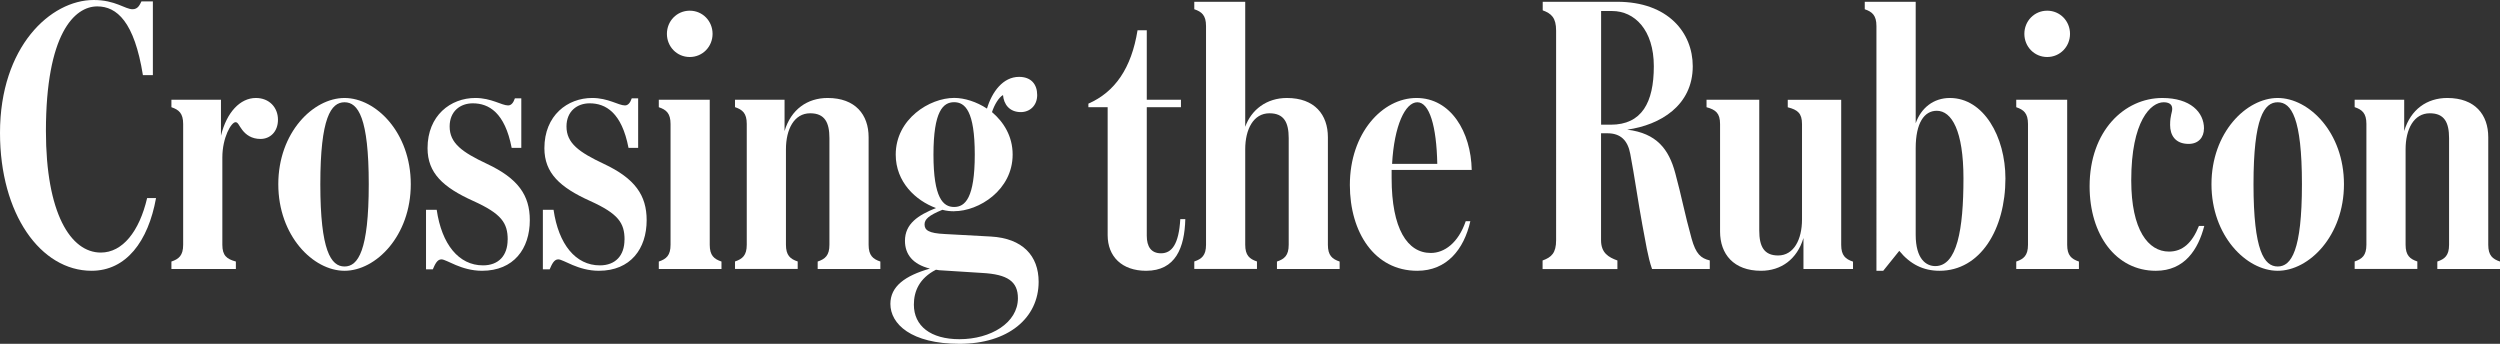
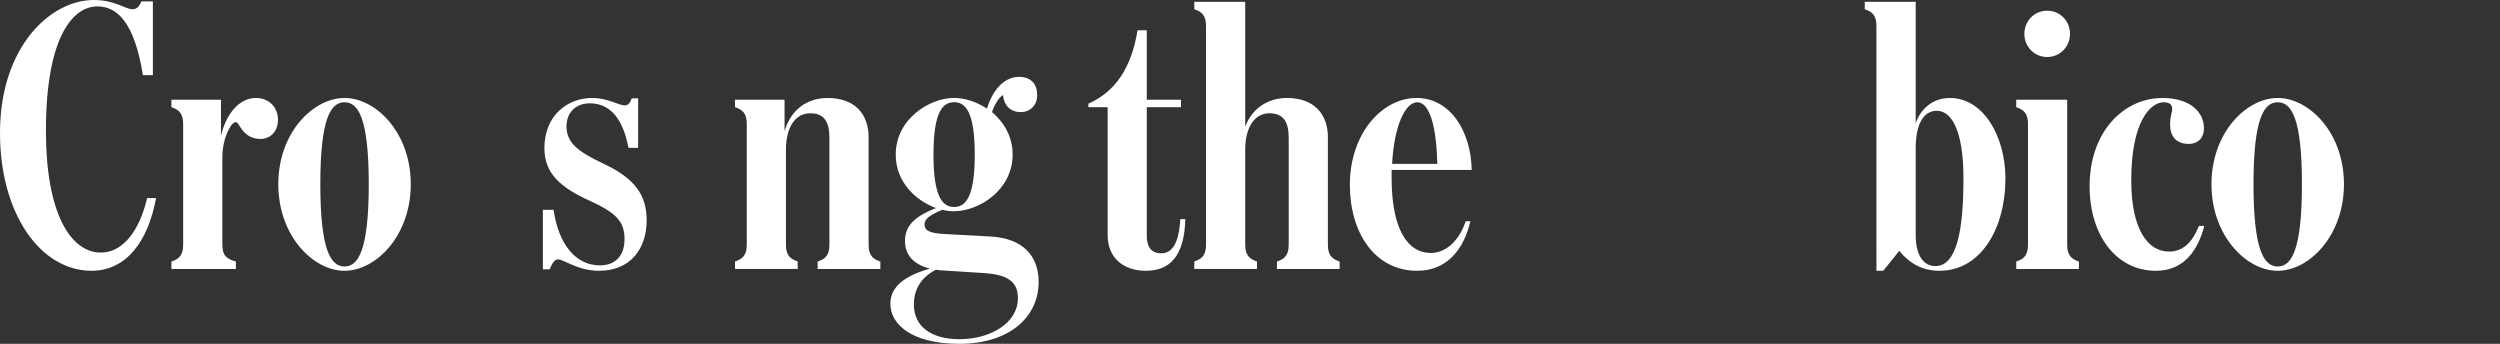
<svg xmlns="http://www.w3.org/2000/svg" id="Layer_2" data-name="Layer 2" viewBox="0 0 378.91 52.11">
  <rect x="0" y="0" width="378.91" height="52.11" fill="#333333" stroke="none" />
  <defs>
    <style>
      .cls-1 {
        fill: #fff;
      }
    </style>
  </defs>
  <g id="Telegram">
    <g>
      <path class="cls-1" d="M20.09,1.4c.81,0,1.08-.65,1.35-1.19h1.73v11.18h-1.51C20.36,3.29,17.71.97,14.74.97c-3.46,0-7.78,4.16-7.78,18.9,0,12.42,3.73,18.41,8.32,18.41,3.29,0,5.83-3.19,7.02-8.26h1.35c-1.19,6.59-4.54,11.02-9.77,11.02-7.72,0-13.88-8.59-13.88-20.9C0,7.07,7.67,0,14.2,0c3.29,0,4.75,1.4,5.89,1.4Z" />
      <path class="cls-1" d="M35.75,39.64v1.13h-9.77v-1.13c1.13-.38,1.78-.92,1.78-2.54v-18.31c0-1.62-.65-2.16-1.78-2.54v-1.13h7.51v5.45c.86-3.56,2.92-5.72,5.29-5.72,2.05,0,3.35,1.46,3.35,3.29s-1.19,2.92-2.65,2.92c-1.35,0-2.21-.65-2.75-1.35-.54-.7-.65-1.19-1.03-1.19-.65,0-2,2.32-2,5.35v13.23c0,1.62.65,2.16,2.05,2.54Z" />
      <path class="cls-1" d="M52.22,41.04c-4.75,0-10.04-5.29-10.04-13.12s5.29-13.07,10.04-13.07,10.04,5.24,10.04,13.07-5.29,13.12-10.04,13.12ZM52.22,40.39c2.05,0,3.67-2.38,3.67-12.47s-1.62-12.42-3.67-12.42-3.67,2.32-3.67,12.42,1.62,12.47,3.67,12.47Z" />
-       <path class="cls-1" d="M76.95,36.34c0-2.54-.92-3.94-5.24-5.89-4.54-2.05-6.91-4.21-6.91-7.99,0-4.97,3.51-7.61,7.24-7.61,2.43,0,4,1.13,4.97,1.13.49,0,.81-.43,1.03-1.08h.97v7.51h-1.46c-1.03-5.35-3.46-6.75-5.89-6.75-1.89,0-3.51,1.19-3.51,3.51,0,2.54,1.89,3.89,5.67,5.67,4.7,2.21,6.48,4.75,6.48,8.53,0,4.32-2.43,7.67-7.24,7.67-3.19,0-5.35-1.73-6.16-1.73-.65,0-.97.76-1.3,1.51h-1.03v-9.02h1.62c.76,5.24,3.35,8.42,7.02,8.42,2.38,0,3.73-1.51,3.73-3.89Z" />
      <path class="cls-1" d="M94.66,36.34c0-2.54-.92-3.94-5.24-5.89-4.54-2.05-6.91-4.21-6.91-7.99,0-4.97,3.51-7.61,7.24-7.61,2.43,0,4,1.13,4.97,1.13.49,0,.81-.43,1.03-1.08h.97v7.51h-1.46c-1.03-5.35-3.46-6.75-5.89-6.75-1.89,0-3.51,1.19-3.51,3.51,0,2.54,1.89,3.89,5.67,5.67,4.7,2.21,6.48,4.75,6.48,8.53,0,4.32-2.43,7.67-7.24,7.67-3.19,0-5.35-1.73-6.16-1.73-.65,0-.97.76-1.3,1.51h-1.03v-9.02h1.62c.76,5.24,3.35,8.42,7.02,8.42,2.38,0,3.73-1.51,3.73-3.89Z" />
-       <path class="cls-1" d="M107.57,15.12v21.98c0,1.62.65,2.16,1.78,2.54v1.13h-9.5v-1.13c1.13-.38,1.78-.92,1.78-2.54v-18.31c0-1.62-.65-2.16-1.78-2.54v-1.13h7.72ZM108,5.13c0,1.94-1.51,3.51-3.46,3.51s-3.46-1.57-3.46-3.51,1.51-3.51,3.46-3.51,3.46,1.57,3.46,3.51Z" />
      <path class="cls-1" d="M111.4,16.25v-1.13h7.51v4.75c.97-3.29,3.46-5.02,6.53-5.02,4.21,0,6.21,2.54,6.21,5.94v16.31c0,1.62.65,2.16,1.78,2.54v1.13h-9.5v-1.13c1.13-.38,1.78-.92,1.78-2.54v-16.15c0-2.38-.7-3.78-2.92-3.78-2.43,0-3.67,2.43-3.67,5.45v14.47c0,1.62.65,2.16,1.78,2.54v1.13h-9.5v-1.13c1.13-.38,1.78-.92,1.78-2.54v-18.31c0-1.62-.65-2.16-1.78-2.54Z" />
      <path class="cls-1" d="M144.61,32.02c-.54,0-1.13-.05-1.78-.22-2.11.86-2.7,1.46-2.7,2.21,0,.86.59,1.35,3.08,1.46l6.97.38c4.81.27,7.24,2.92,7.24,6.86,0,5.51-4.64,9.4-11.99,9.4s-10.48-3.02-10.48-6.05c0-2.65,2.21-4.27,5.99-5.35-2.59-.65-3.78-2.16-3.78-4.21,0-2.59,2-3.89,4.7-4.97-3.08-1.13-6.1-3.94-6.1-8.1,0-5.4,5.13-8.59,8.86-8.59,1.57,0,3.4.59,4.97,1.62.76-2.54,2.43-4.81,4.86-4.81,1.84,0,2.75,1.13,2.75,2.75s-1.13,2.59-2.48,2.59c-1.73,0-2.59-1.19-2.7-2.59-.65.38-1.3,1.46-1.67,2.59,1.78,1.51,3.13,3.67,3.13,6.43,0,5.4-5.13,8.59-8.86,8.59ZM145.42,51.41c4.75,0,8.86-2.48,8.86-6.21,0-2.54-1.57-3.62-5.4-3.83l-5.99-.38c-.38,0-.7-.05-1.03-.11-2.54,1.3-3.35,3.29-3.35,5.29,0,3.24,2.54,5.24,6.91,5.24ZM144.61,31.37c1.67,0,3.13-1.35,3.13-7.94s-1.46-7.94-3.13-7.94-3.13,1.35-3.13,7.94,1.46,7.94,3.13,7.94Z" />
      <path class="cls-1" d="M167.88,16.25h-2.92v-.54c4.05-1.78,6.53-5.4,7.45-11.12h1.4v10.53h5.18v1.13h-5.18v19.49c0,1.62.65,2.65,2.16,2.65,1.62,0,2.7-1.35,2.92-5.18h.76c-.11,4.32-1.46,7.83-5.94,7.83-3.67,0-5.83-2.16-5.83-5.4v-19.39Z" />
      <path class="cls-1" d="M181.01,1.4V.27h7.72v18.95c.92-2.59,3.24-4.37,6.32-4.37,4.21,0,6.21,2.54,6.21,5.94v16.31c0,1.62.65,2.16,1.78,2.54v1.13h-9.5v-1.13c1.13-.38,1.78-.92,1.78-2.54v-16.15c0-2.38-.7-3.78-2.92-3.78-2.43,0-3.67,2.43-3.67,5.45v14.47c0,1.62.65,2.16,1.78,2.54v1.13h-9.5v-1.13c1.13-.38,1.78-.92,1.78-2.54V3.94c0-1.62-.65-2.16-1.78-2.54Z" />
      <path class="cls-1" d="M223.07,25.76h-12.15v1.24c0,7.67,2.38,11.34,5.94,11.34,2.05,0,4.16-1.51,5.29-4.81h.7c-.97,4.27-3.56,7.51-8.05,7.51-6.48,0-10.21-5.83-10.21-13.01,0-7.83,4.91-13.18,10.1-13.18s8.26,5.13,8.37,10.91ZM210.98,24.84h6.86c-.11-5.72-1.19-9.34-3.02-9.34s-3.51,3.51-3.83,9.34Z" />
-       <path class="cls-1" d="M233.82,1.57V.27h11.29c7.72,0,11.45,4.7,11.45,9.77,0,5.94-4.91,8.91-9.94,9.61,4.48.54,6.32,2.97,7.29,6.59.97,3.56,1.4,6.05,2.48,9.94.65,2.32,1.4,2.97,2.75,3.29v1.3h-8.75c-.65-1.84-.97-4.1-1.46-6.64-.65-3.51-1.19-7.4-1.84-10.8-.38-2.05-1.46-3.13-3.46-3.13h-.97v16.2c0,1.94,1.13,2.59,2.48,3.08v1.3h-11.34v-1.3c1.35-.49,2.05-1.13,2.05-3.08V4.64c0-1.94-.7-2.59-2.05-3.08ZM242.67,18.9h1.46c4.7,0,6.53-3.35,6.53-8.86s-2.92-8.37-6.32-8.37h-1.67v17.23Z" />
-       <path class="cls-1" d="M280.85,39.64v1.13h-7.51v-4.7c-.97,3.24-3.4,4.97-6.43,4.97-4.16,0-6.21-2.54-6.21-5.94v-16.31c0-1.62-.65-2.16-2.05-2.54v-1.13h7.99v19.82c0,2.38.7,3.78,2.86,3.78,2.38,0,3.62-2.43,3.62-5.45v-14.47c0-1.62-.65-2.16-2.16-2.54v-1.13h8.1v21.98c0,1.62.65,2.16,1.78,2.54Z" />
      <path class="cls-1" d="M282.63,1.4V.27h7.72v18.41c.81-2.32,2.7-3.83,5.18-3.83,5.13,0,8.42,5.89,8.42,12.2,0,7.67-3.78,13.99-9.99,13.99-2.43,0-4.43-.97-6.1-3.02l-2.43,3.02h-1.03V3.94c0-1.62-.65-2.16-1.78-2.54ZM297.59,27.05c0-7.24-1.78-10.26-4.05-10.26-1.89,0-3.19,1.84-3.19,5.67v13.12c0,3.73,1.62,4.75,2.97,4.75,3.29,0,4.27-5.51,4.27-13.28Z" />
      <path class="cls-1" d="M313.31,15.12v21.98c0,1.62.65,2.16,1.78,2.54v1.13h-9.5v-1.13c1.13-.38,1.78-.92,1.78-2.54v-18.31c0-1.62-.65-2.16-1.78-2.54v-1.13h7.72ZM313.74,5.13c0,1.94-1.51,3.51-3.46,3.51s-3.46-1.57-3.46-3.51,1.51-3.51,3.46-3.51,3.46,1.57,3.46,3.51Z" />
      <path class="cls-1" d="M334.04,19.49c0,1.3-.81,2.32-2.32,2.32-2.05,0-2.81-1.35-2.81-2.86s.32-1.84.32-2.48c0-.76-.65-.97-1.3-.97-1.94,0-4.91,2.81-4.91,11.83,0,7.56,2.59,10.8,5.72,10.8,2.05,0,3.51-1.3,4.54-3.89h.81c-.92,3.56-2.97,6.8-7.34,6.8-6.05,0-10.04-5.45-10.04-12.8,0-8.42,5.29-13.39,11.02-13.39,4.27,0,6.32,2.16,6.32,4.64Z" />
      <path class="cls-1" d="M345.22,41.04c-4.75,0-10.04-5.29-10.04-13.12s5.29-13.07,10.04-13.07,10.04,5.24,10.04,13.07-5.29,13.12-10.04,13.12ZM345.22,40.39c2.05,0,3.67-2.38,3.67-12.47s-1.62-12.42-3.67-12.42-3.67,2.32-3.67,12.42,1.62,12.47,3.67,12.47Z" />
-       <path class="cls-1" d="M356.88,16.25v-1.13h7.51v4.75c.97-3.29,3.46-5.02,6.53-5.02,4.21,0,6.21,2.54,6.21,5.94v16.31c0,1.62.65,2.16,1.78,2.54v1.13h-9.5v-1.13c1.13-.38,1.78-.92,1.78-2.54v-16.15c0-2.38-.7-3.78-2.92-3.78-2.43,0-3.67,2.43-3.67,5.45v14.47c0,1.62.65,2.16,1.78,2.54v1.13h-9.5v-1.13c1.13-.38,1.78-.92,1.78-2.54v-18.31c0-1.62-.65-2.16-1.78-2.54Z" />
    </g>
  </g>
</svg>